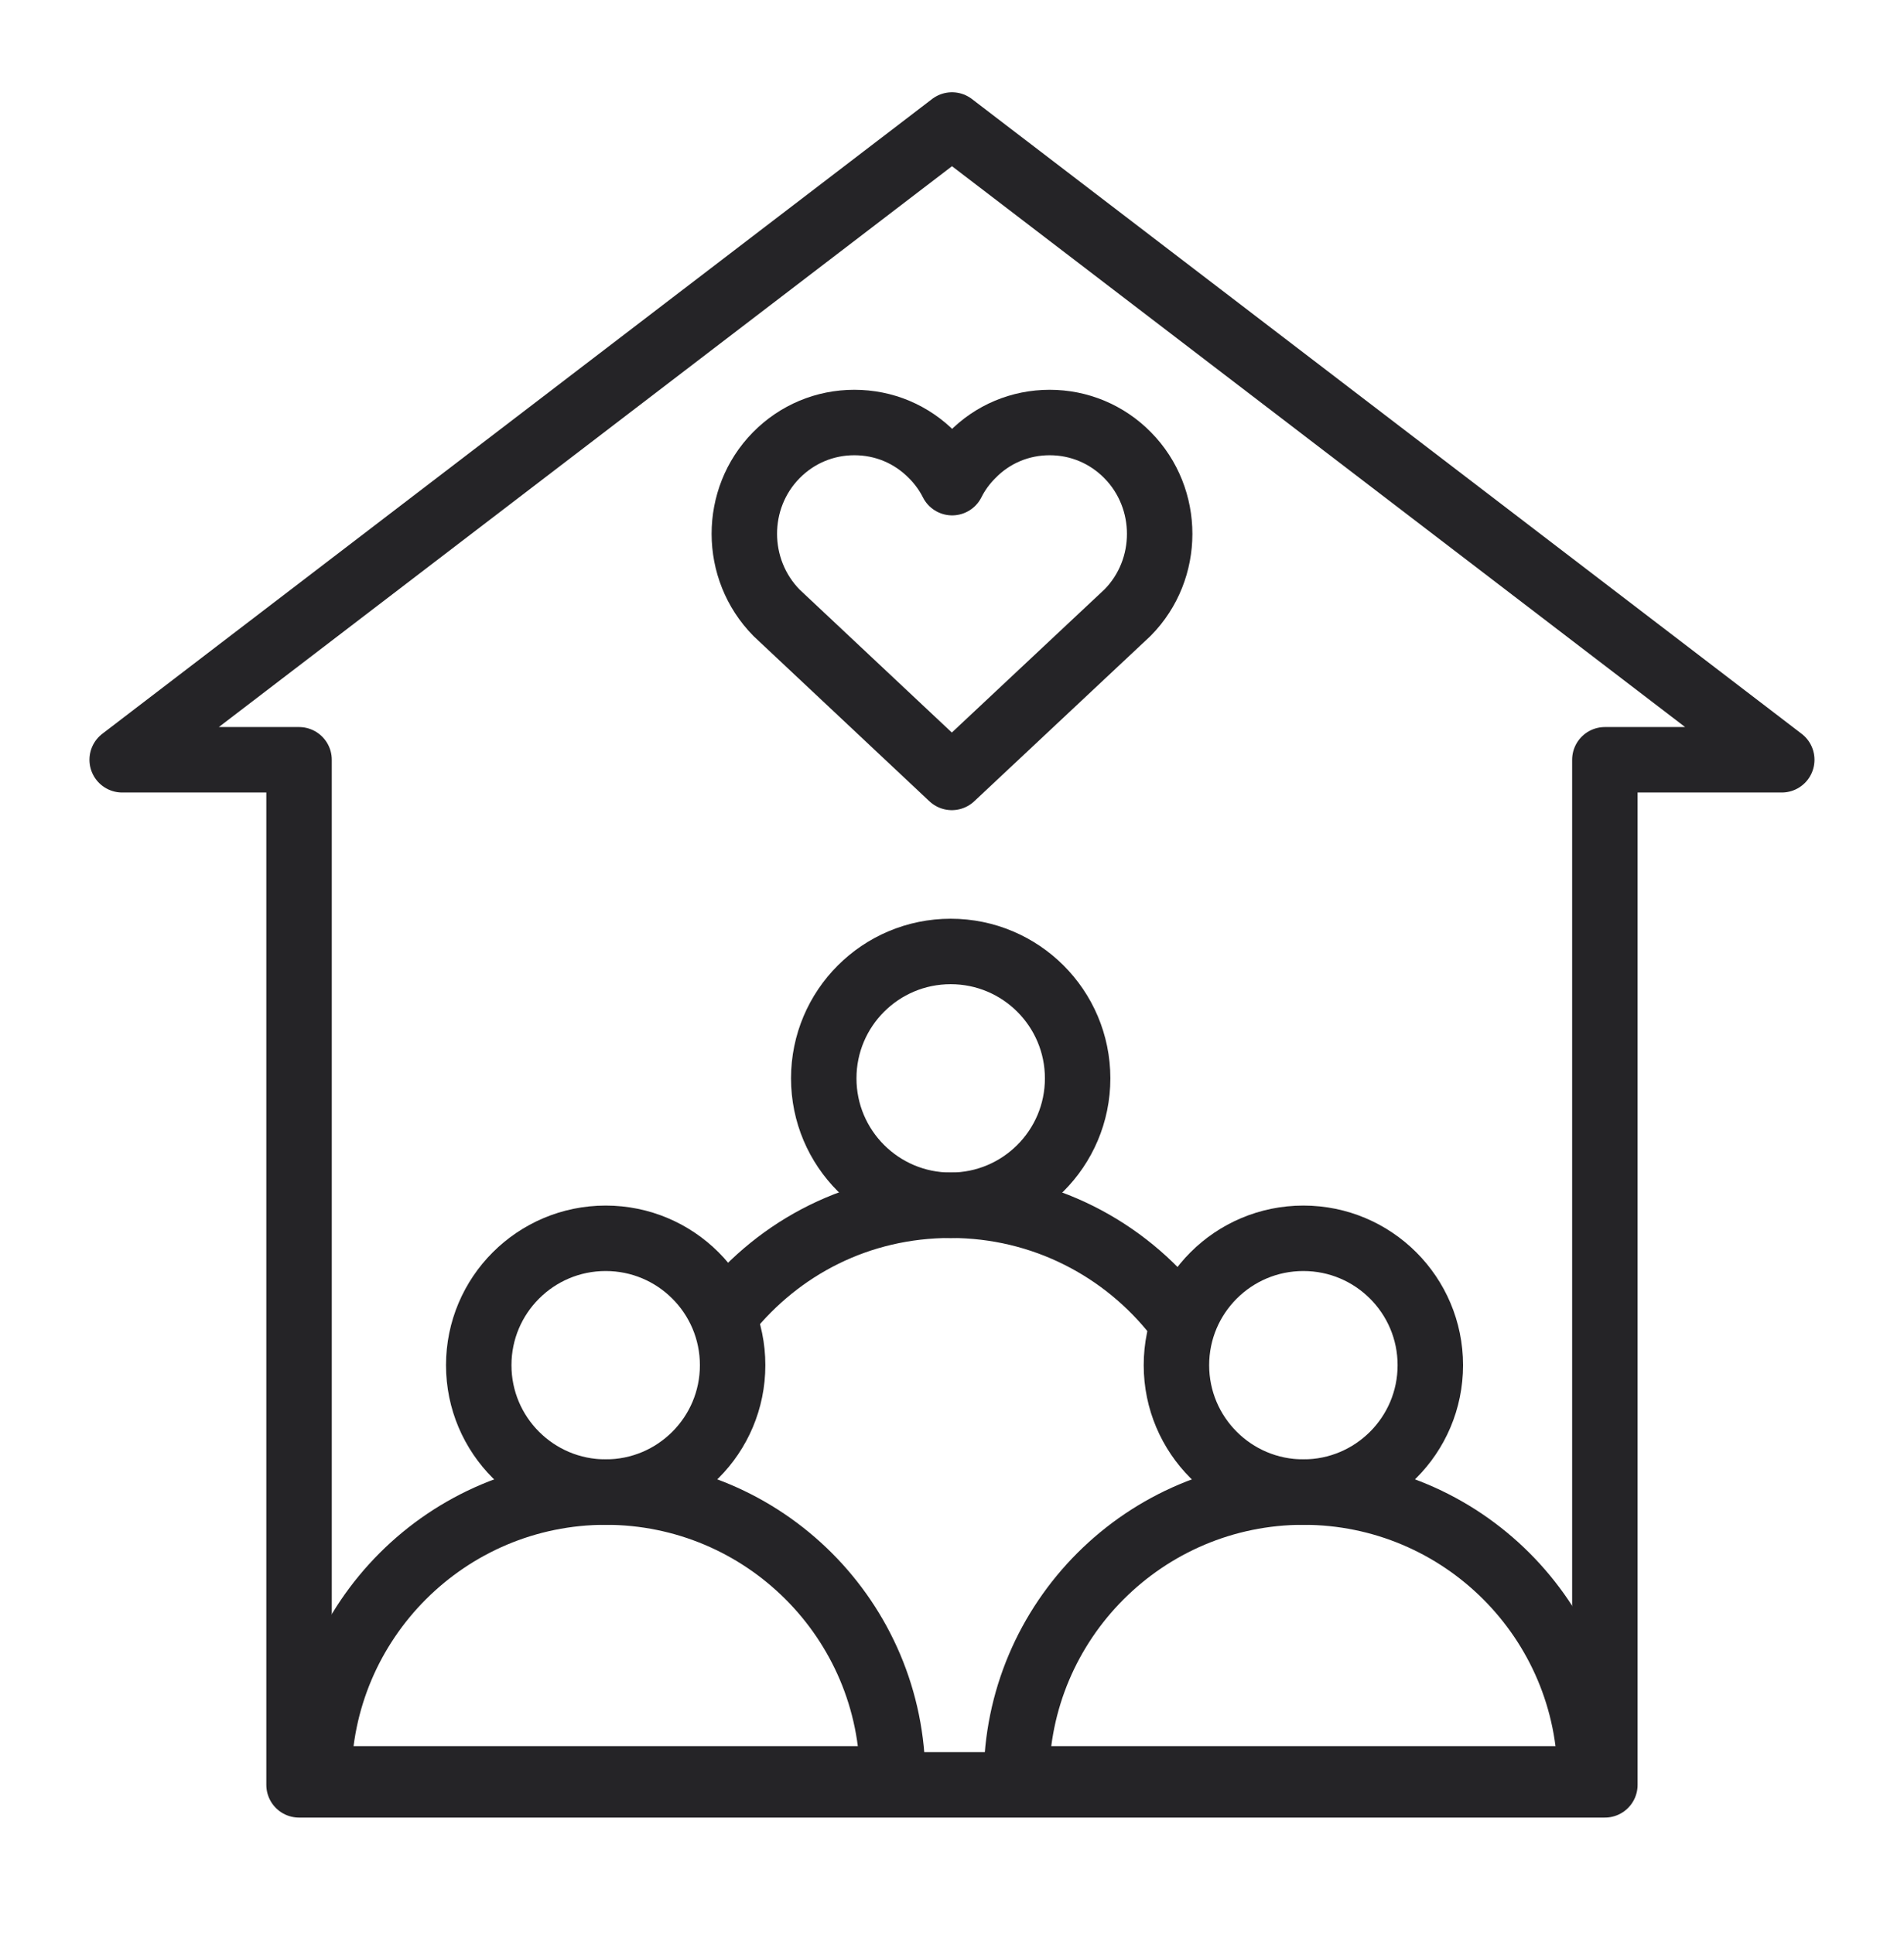
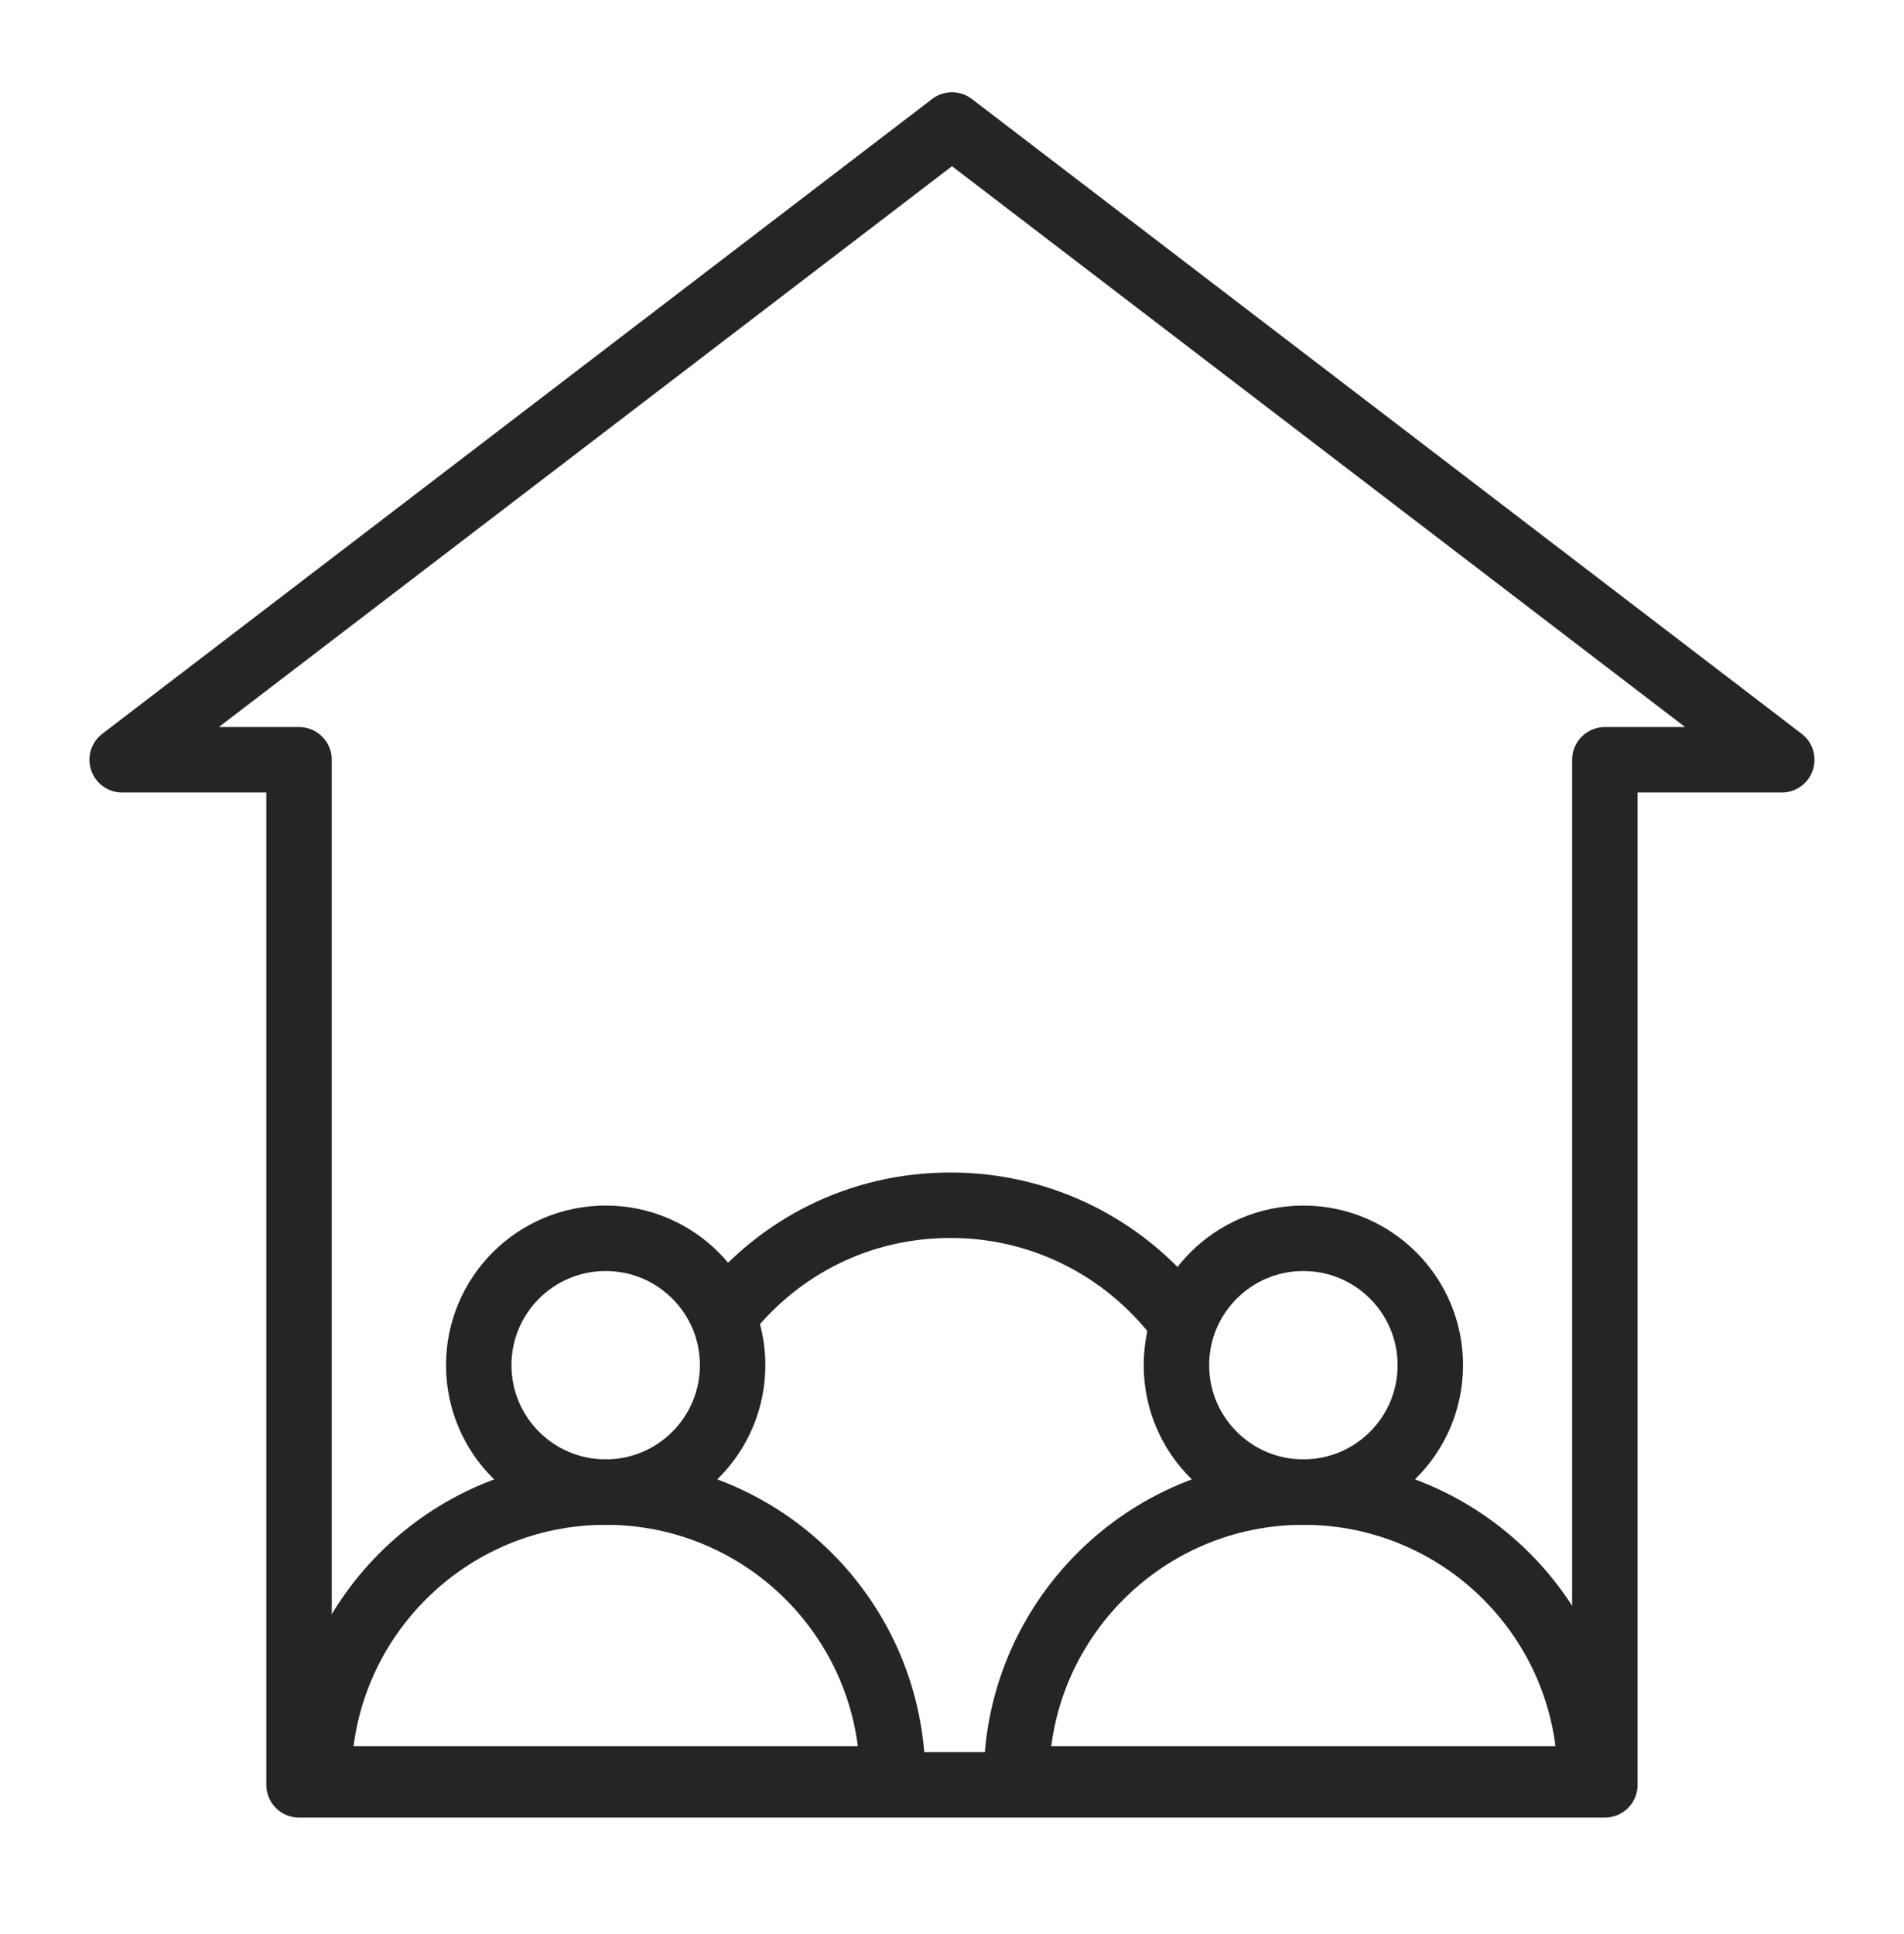
<svg xmlns="http://www.w3.org/2000/svg" width="64" height="65" viewBox="0 0 64 65" fill="none">
  <path d="M43.811 50.147C46.167 50.147 48.078 48.237 48.078 45.882C48.078 43.526 46.167 41.617 43.811 41.617C41.454 41.617 39.544 43.526 39.544 45.882C39.544 48.237 41.454 50.147 43.811 50.147Z" stroke="#252427" stroke-width="2.2" stroke-linecap="round" stroke-linejoin="round" />
  <path d="M53.456 59.786C53.456 54.455 49.134 50.146 43.811 50.146C38.488 50.146 34.166 54.466 34.166 59.786H53.468H53.456Z" stroke="#252427" stroke-width="2.2" stroke-linecap="round" stroke-linejoin="round" />
  <path d="M20.359 50.147C22.716 50.147 24.626 48.237 24.626 45.882C24.626 43.526 22.716 41.617 20.359 41.617C18.003 41.617 16.092 43.526 16.092 45.882C16.092 48.237 18.003 50.147 20.359 50.147Z" stroke="#252427" stroke-width="2.2" stroke-linecap="round" stroke-linejoin="round" />
  <path d="M30.005 59.786C30.005 54.455 25.682 50.146 20.359 50.146C15.036 50.146 10.714 54.466 10.714 59.786H30.016H30.005Z" stroke="#252427" stroke-width="2.2" stroke-linecap="round" stroke-linejoin="round" />
-   <path d="M31.956 40.507C34.312 40.507 36.223 38.597 36.223 36.242C36.223 33.886 34.312 31.977 31.956 31.977C29.599 31.977 27.689 33.886 27.689 36.242C27.689 38.597 29.599 40.507 31.956 40.507Z" stroke="#252427" stroke-width="2.2" stroke-linecap="round" stroke-linejoin="round" />
  <path d="M39.568 44.227C37.801 41.961 35.045 40.506 31.956 40.506C28.866 40.506 26.2 41.917 24.433 44.116" stroke="#252427" stroke-width="2.2" stroke-linecap="round" stroke-linejoin="round" />
  <path d="M32 4.201L4.107 25.535H10.052V59.986H53.945V25.535H59.891L32 4.201Z" stroke="#252427" stroke-width="2.2" stroke-linecap="round" stroke-linejoin="round" />
-   <path fill-rule="evenodd" clip-rule="evenodd" d="M37.905 15.3C37.205 14.589 36.272 14.2 35.283 14.2C34.294 14.2 33.361 14.589 32.672 15.3C32.394 15.577 32.172 15.888 32.005 16.221C31.838 15.888 31.605 15.566 31.338 15.3C30.638 14.589 29.716 14.2 28.715 14.2C27.727 14.2 26.793 14.589 26.093 15.3C24.66 16.755 24.66 19.131 26.104 20.597L31.994 26.128L37.905 20.586C39.339 19.131 39.339 16.755 37.905 15.3Z" stroke="#252427" stroke-width="2.2" stroke-linecap="round" stroke-linejoin="round" />
</svg>